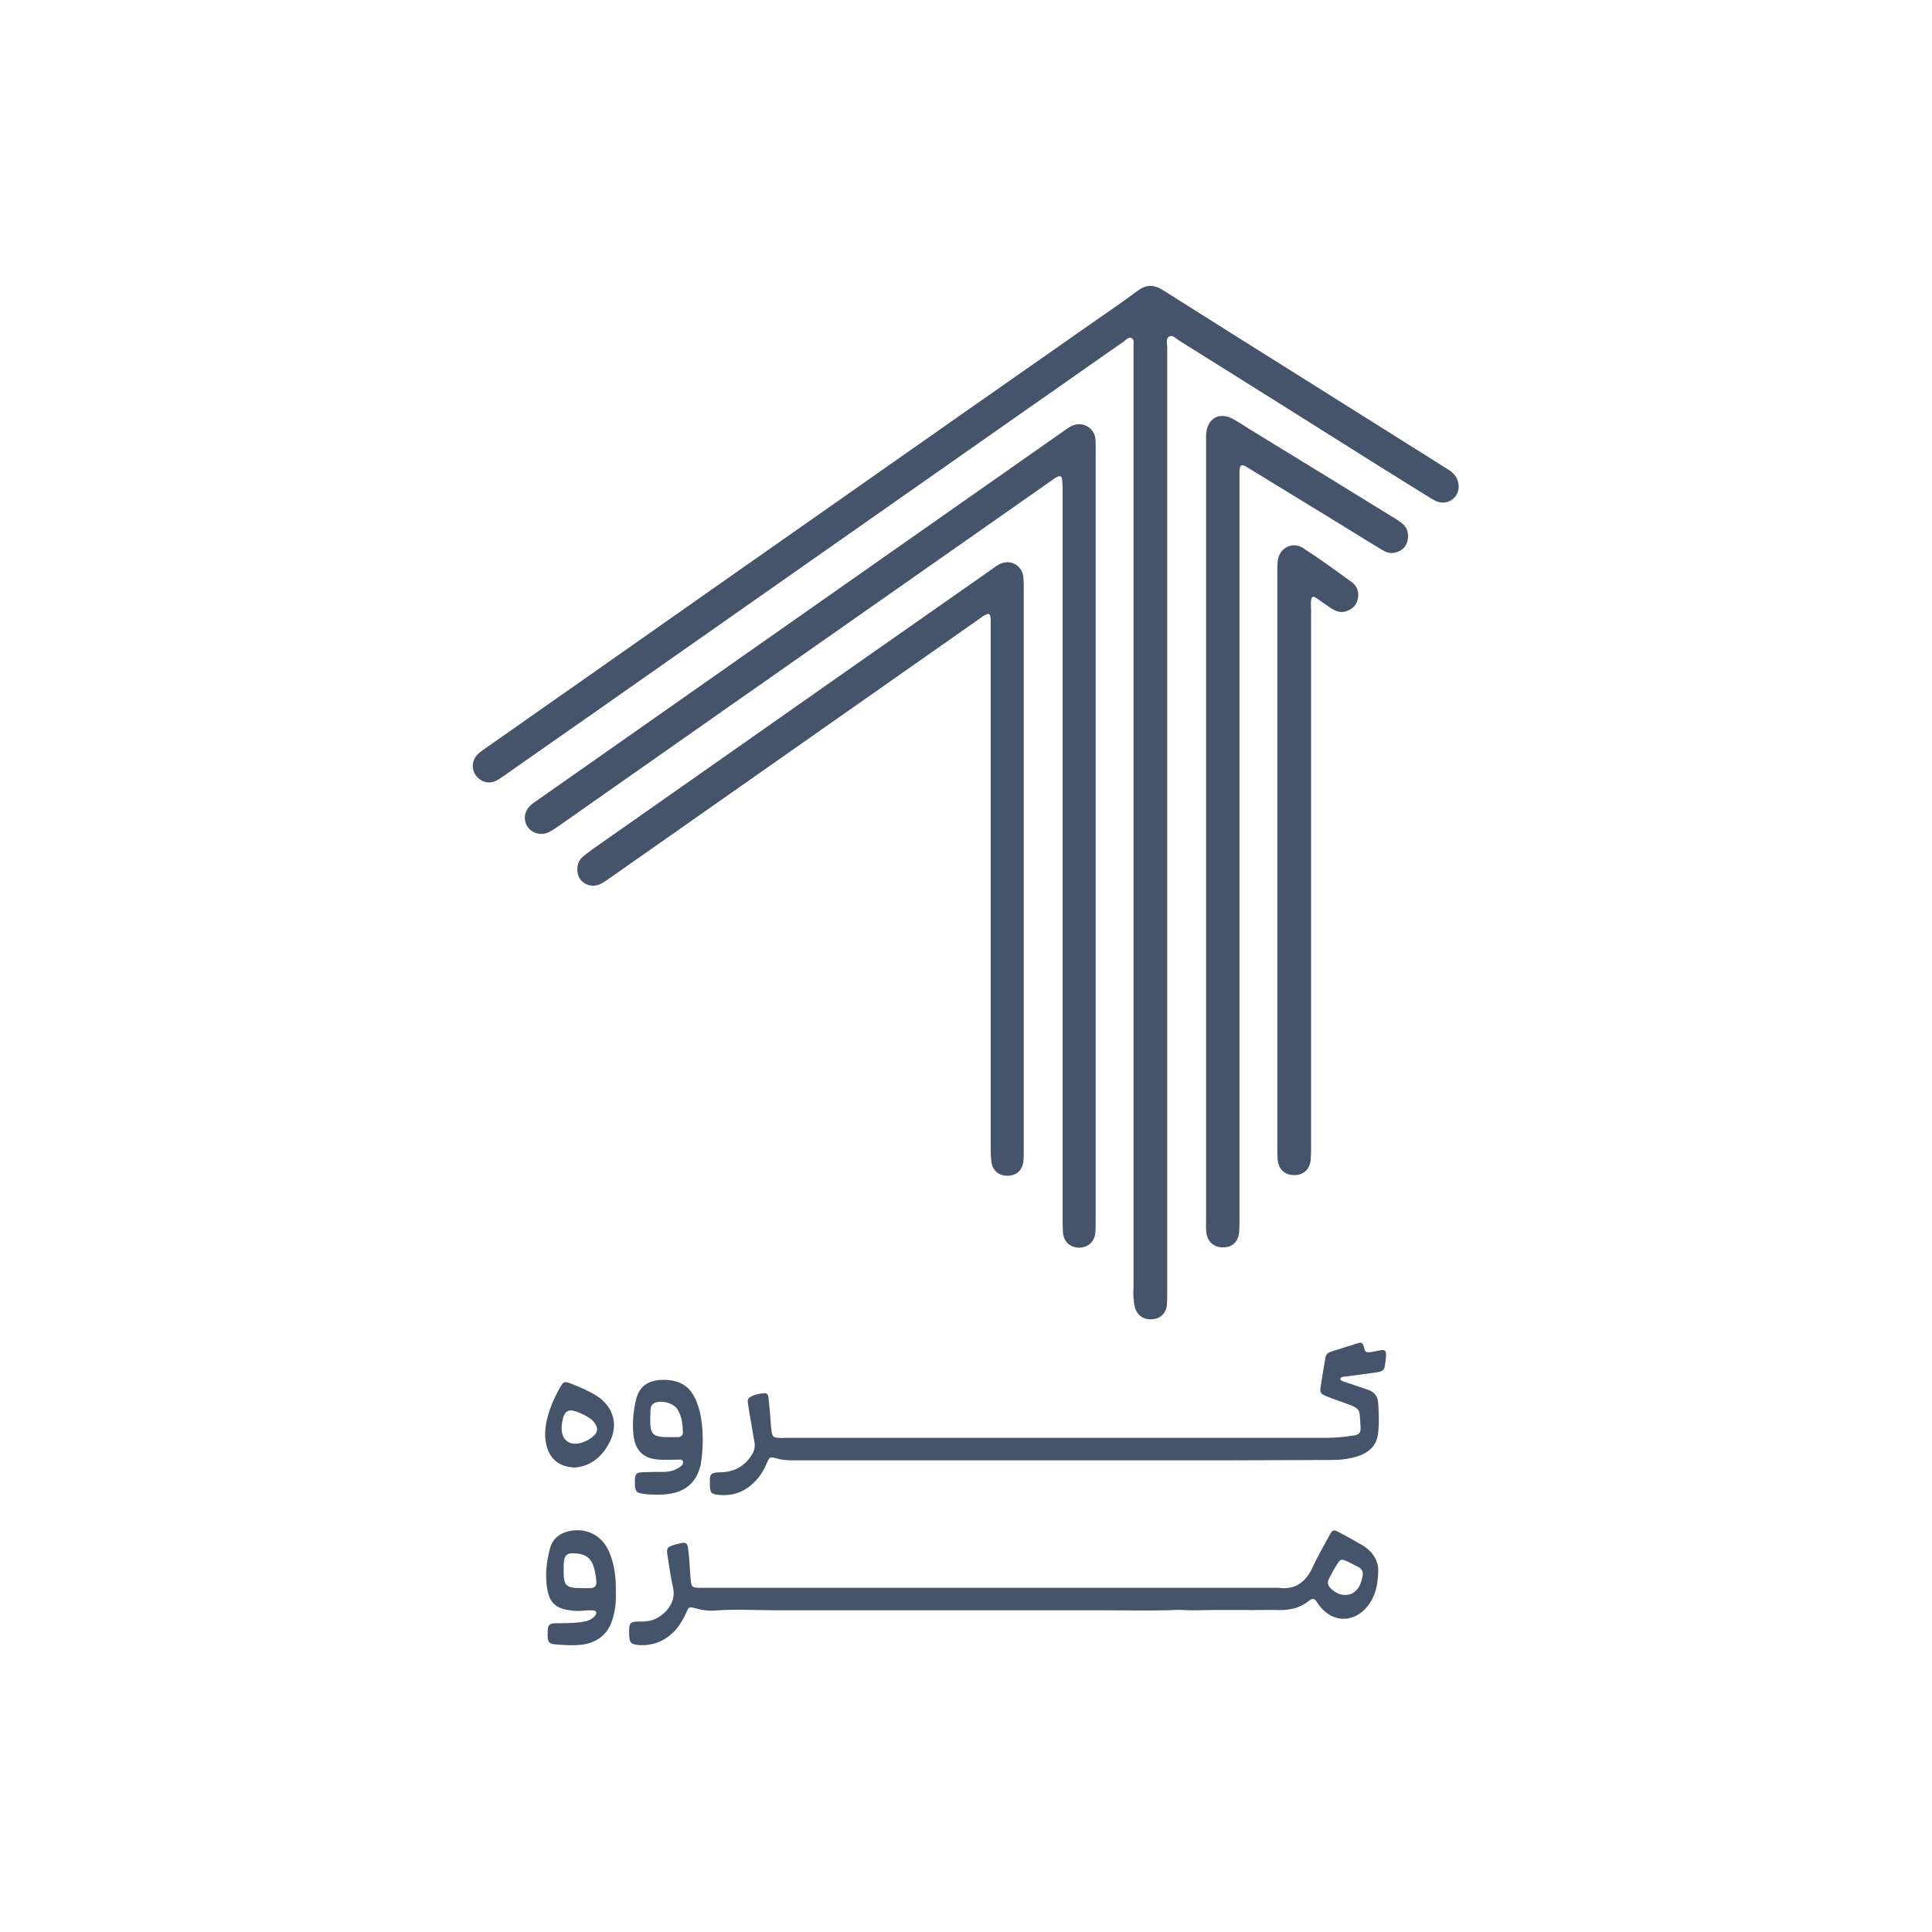
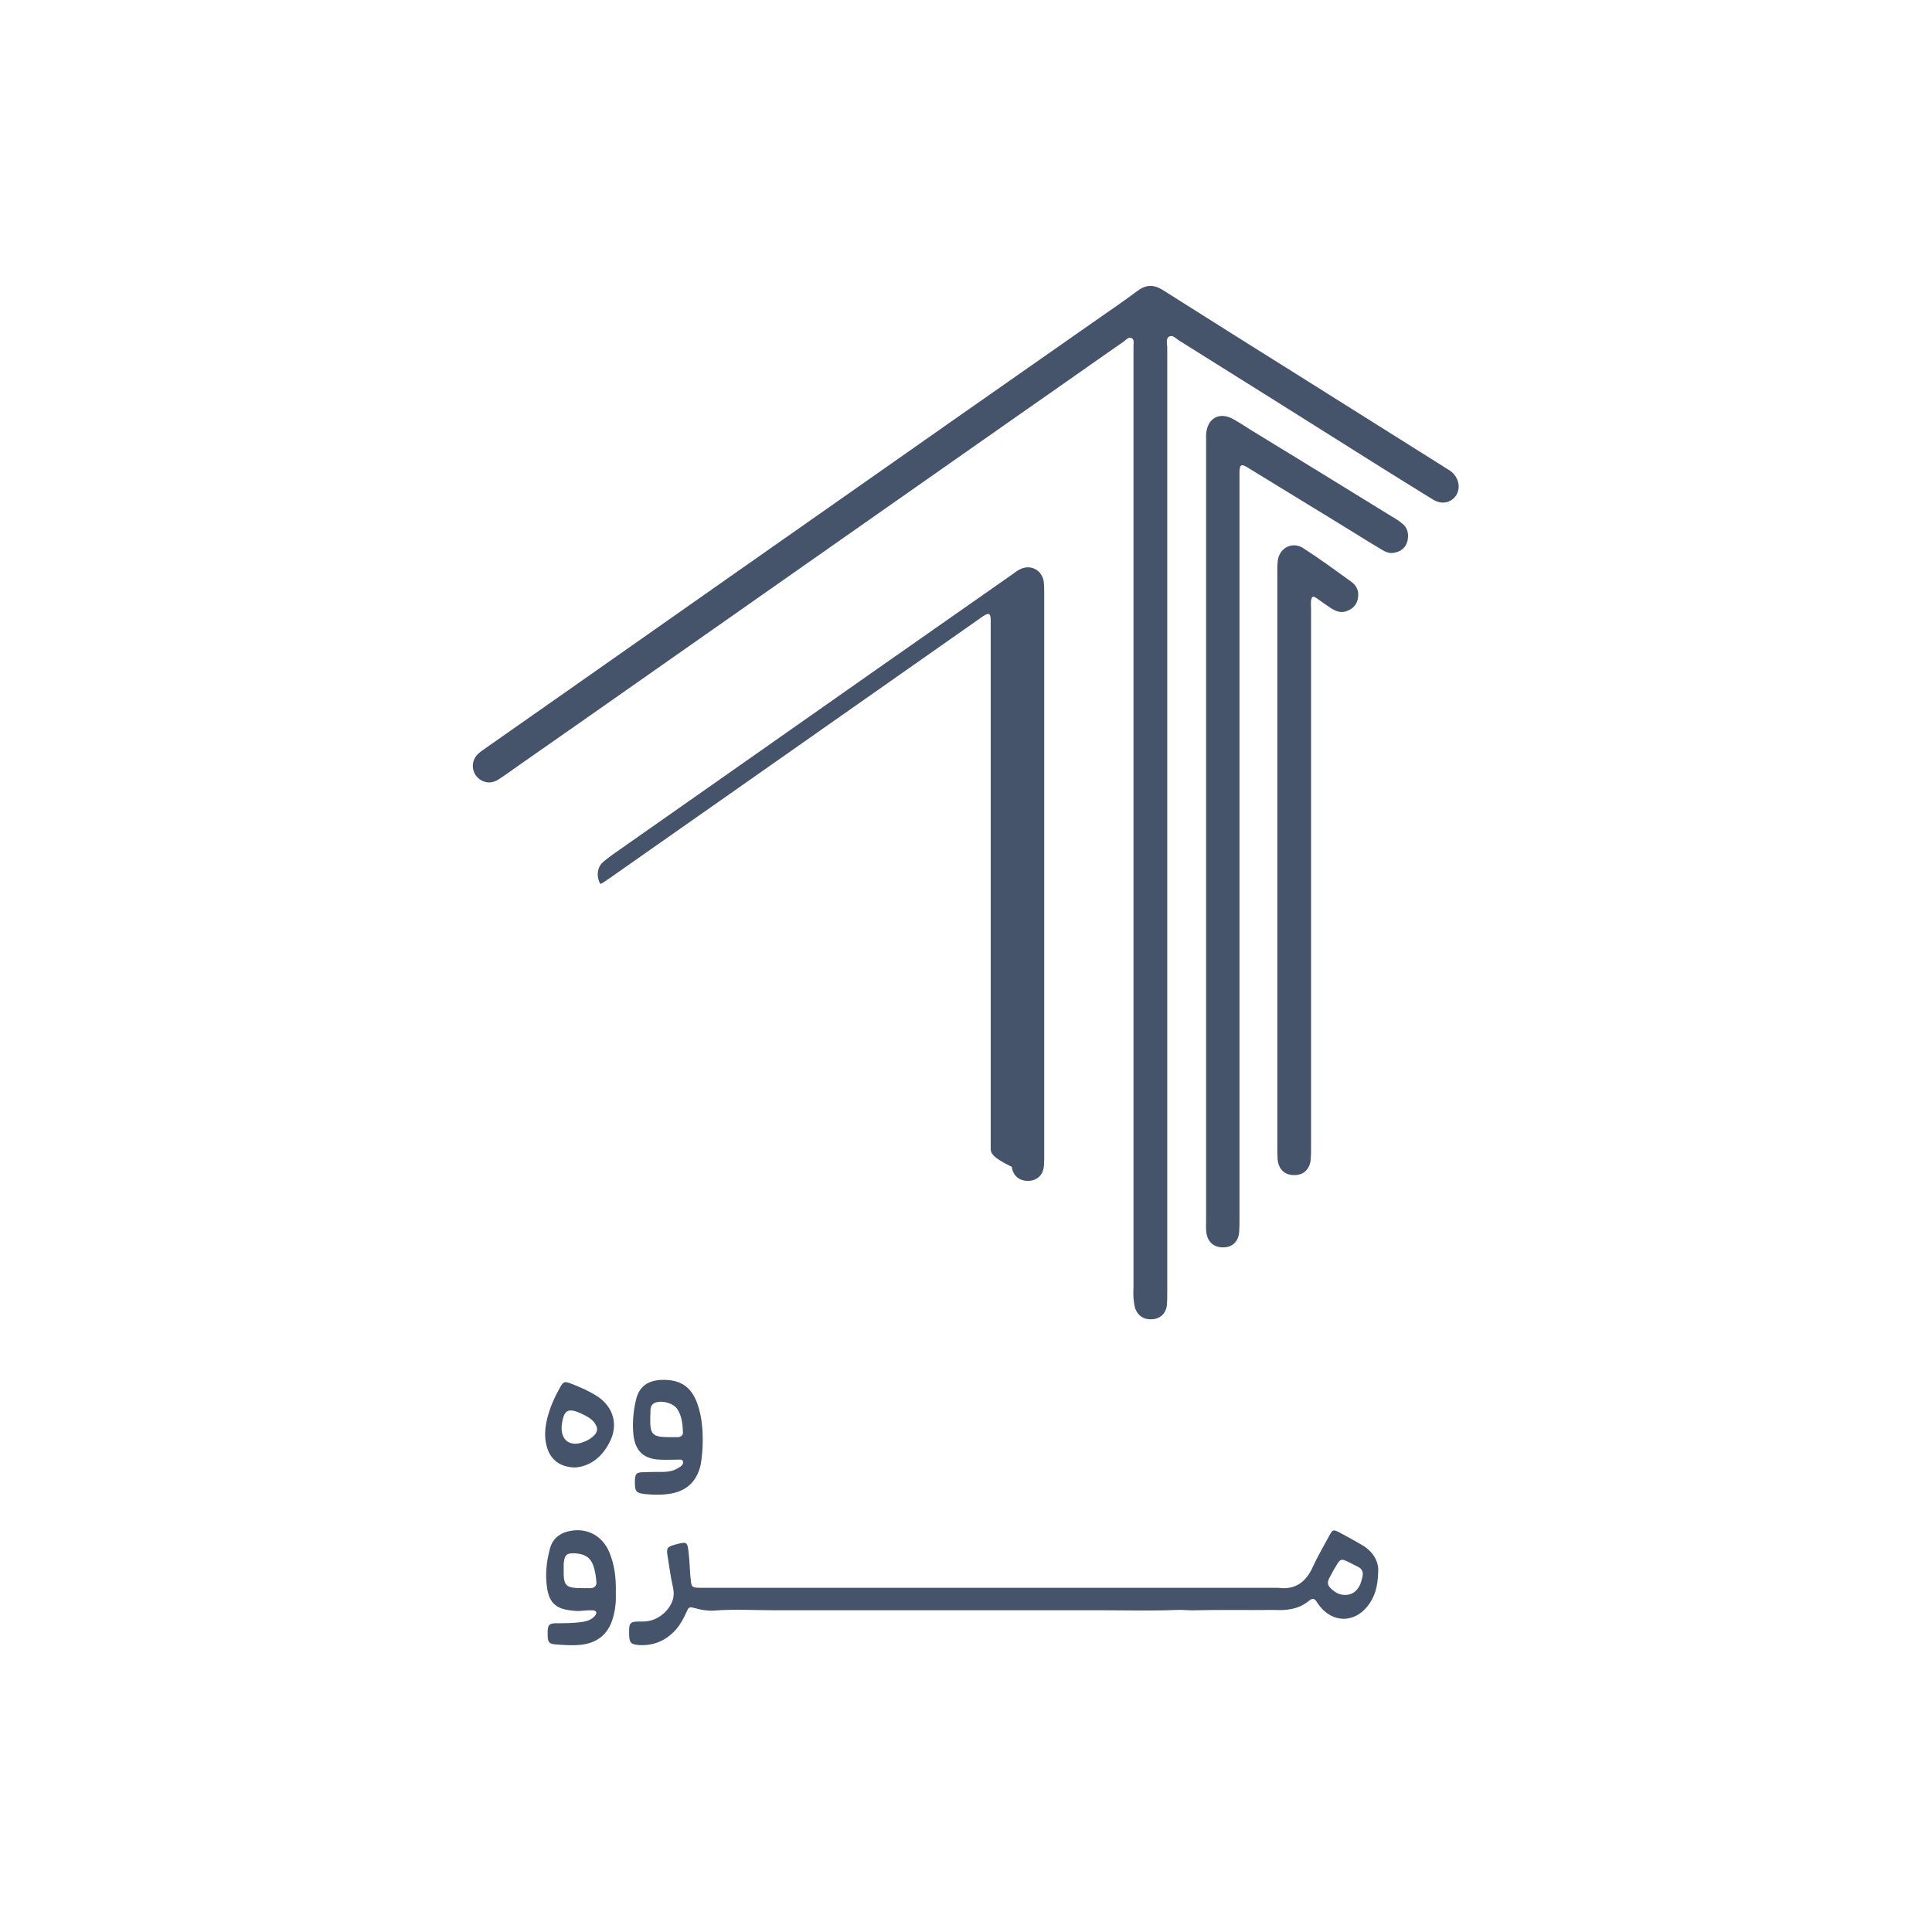
<svg xmlns="http://www.w3.org/2000/svg" id="Layer_1" x="0px" y="0px" viewBox="0 0 566.9 566.9" style="enable-background:new 0 0 566.9 566.9;" xml:space="preserve">
  <style type="text/css">	.st0{fill:#FFFFFF;}	.st1{fill:#45546B;}</style>
  <rect y="0" class="st0" width="566.9" height="566.9" />
  <g>
    <path class="st1" d="M175.1,409.6c-2.4-1.5-5.1-2.7-7.8-3.7c-1.6-0.6-2-0.5-2.9,1.1c-1.7,3-3.1,6.1-3.9,9.5  c-0.6,2.6-0.8,5.2-0.1,7.8c1,3.9,3.8,6.2,8.3,6.3c4.3-0.3,7.8-2.9,10-7.1C181.6,418.3,180.1,412.8,175.1,409.6z M174,421.5  c-1,0.9-2.2,1.5-3.6,1.9c-3.3,0.9-5.7-0.9-5.6-4.5c0-0.2,0-0.4,0-0.6c0.6-4.6,1.8-5.4,6-3.4c1.3,0.6,2.6,1.3,3.5,2.4  C175.6,419,175.5,420.2,174,421.5z" />
    <path class="st1" d="M178.8,455.5c-2.1-5.1-7-7.5-12.3-6.1c-2.6,0.7-4.4,2.3-5.1,4.9c-1.1,4-1.5,8-0.8,12.1  c0.7,3.9,2.6,5.6,6.6,6.1c1.3,0.2,2.7,0.3,4.1,0.1c0.9-0.1,1.8-0.1,2.6-0.1c1.1,0.1,1.4,0.7,0.7,1.6c-1.1,1.3-2.6,1.7-4.3,1.9  c-2.5,0.3-4.9,0.3-7.4,0.3c-1.7,0.1-2.1,0.5-2.2,2.2c0,0.5,0,1.1,0,1.7c0.1,1.7,0.5,2.1,2.1,2.3c2.6,0.2,5.2,0.4,7.9,0.1  c4.7-0.6,7.8-3.2,9.1-7.7c0.8-2.6,1-5.3,0.9-7.6C180.8,462.9,180.3,459.1,178.8,455.5z M173.3,466h-2.4c-5,0-5.6-0.6-5.5-5.7  c0-0.5,0-1,0-1.4c0.2-2.7,0.9-3.3,3.6-3.1c3.1,0.3,4.6,1.5,5.4,4.6c0.3,1.2,0.5,2.5,0.6,3.8C175.1,465.2,174.5,466,173.3,466z" />
    <path class="st1" d="M206.2,422.6c0-3.4-0.3-6.9-1.4-10.2c-1.8-5.5-5.1-7.7-10.8-7.5c-4,0.2-6.5,2-7.4,5.9c-0.8,3.4-1.1,7-0.7,10.5  c0.6,4.6,3.1,6.8,7.7,7c1.8,0.1,3.5,0,5.3,0c0.5,0,1.2-0.2,1.5,0.5c0.2,0.7-0.3,1.2-0.8,1.6c-0.6,0.4-1.2,0.7-1.9,1  c-1.1,0.4-2.3,0.5-3.5,0.5c-1.9,0-3.8,0-5.8,0.1c-1.6,0.1-1.9,0.4-2.1,2c0,0.4,0,0.8,0,1.2c0,2.4,0.4,2.9,2.9,3.2  c2.2,0.2,4.5,0.3,6.7,0c5.2-0.6,8.5-3.4,9.7-8.6C206,427.4,206.2,425,206.2,422.6z M199,421.7c-0.9,0-1.8,0-2.6,0  c-4.9,0-5.7-0.7-5.6-5.6c0-0.2,0-0.3,0-0.5c0.2-1.4-0.4-3.2,1.4-4c2.1-0.8,5.3,0.1,6.5,1.8c1.4,2.1,1.6,4.5,1.7,6.9  C200.4,421.1,199.9,421.6,199,421.7z" />
-     <path class="st1" d="M290.7,336.9c0-50.7,0-101.4,0-152.1c0-1,0-2.1,0-3.1c-0.1-1.7-0.5-1.9-1.9-1.1c-0.5,0.3-1.1,0.7-1.6,1.1  c-24.8,17.4-49.6,34.8-74.4,52.2c-11.3,7.9-22.5,15.8-33.8,23.7c-0.9,0.6-1.8,1.3-2.8,1.8c-2.2,1-4.7,0.4-6-1.5  c-1.2-1.8-1.1-4.6,0.5-6.2c0.9-0.9,2-1.6,3-2.4c12.8-9,25.7-18,38.5-27c26.2-18.4,52.4-36.8,78.6-55.1c0.8-0.5,1.5-1.2,2.4-1.6  c3.2-1.7,6.7,0.2,7.1,3.8c0.1,1.2,0.1,2.4,0.1,3.6v164.4c0,1.1,0,2.2-0.1,3.4c-0.3,2.6-2.1,4.2-4.7,4.2s-4.4-1.6-4.7-4.1  C290.7,339.4,290.7,338.1,290.7,336.9z" />
-     <path class="st1" d="M161.2,244.1c-2.3,1.2-5,0.5-6.4-1.5c-1.3-2-1-4.6,0.9-6.3c0.5-0.5,1.1-0.9,1.7-1.3  c23.9-16.8,47.8-33.5,71.7-50.3c27.9-19.6,55.8-39.1,83.7-58.7c0.7-0.5,1.3-0.9,2.1-1.2c2.9-1.1,6,0.7,6.5,3.7  c0.1,0.7,0.1,1.4,0.1,2.2v114.7c0,0,0,0,0,0v112.8c0,1.2,0,2.4-0.1,3.6c-0.3,2.7-2.2,4.3-4.9,4.3c-2.5-0.1-4.3-1.7-4.6-4.3  c-0.1-1.4-0.1-2.7-0.1-4.1c0-71.1,0-142.2,0-213.3c0-1.1,0-2.2-0.1-3.3c-0.1-1.5-0.6-1.7-1.8-1c-0.4,0.2-0.8,0.5-1.2,0.8  c-32,22.4-63.9,44.8-95.9,67.2c-16.3,11.4-32.6,22.9-48.9,34.3C163.1,242.9,162.2,243.6,161.2,244.1z" />
+     <path class="st1" d="M290.7,336.9c0-50.7,0-101.4,0-152.1c0-1,0-2.1,0-3.1c-0.1-1.7-0.5-1.9-1.9-1.1c-0.5,0.3-1.1,0.7-1.6,1.1  c-24.8,17.4-49.6,34.8-74.4,52.2c-11.3,7.9-22.5,15.8-33.8,23.7c-0.9,0.6-1.8,1.3-2.8,1.8c-1.2-1.8-1.1-4.6,0.5-6.2c0.9-0.9,2-1.6,3-2.4c12.8-9,25.7-18,38.5-27c26.2-18.4,52.4-36.8,78.6-55.1c0.8-0.5,1.5-1.2,2.4-1.6  c3.2-1.7,6.7,0.2,7.1,3.8c0.1,1.2,0.1,2.4,0.1,3.6v164.4c0,1.1,0,2.2-0.1,3.4c-0.3,2.6-2.1,4.2-4.7,4.2s-4.4-1.6-4.7-4.1  C290.7,339.4,290.7,338.1,290.7,336.9z" />
    <path class="st1" d="M384.7,176.2c-0.1,0.9,0,1.8,0,2.6v157.9c0,1.2,0,2.4-0.1,3.6c-0.3,2.8-2.1,4.5-4.7,4.5  c-2.8,0.1-4.7-1.6-5-4.5c-0.1-1.1-0.1-2.2-0.1-3.3V168.1c0-1.1,0-2.2,0.1-3.4c0.4-3.9,4.3-6,7.6-3.8c4.8,3.1,9.3,6.4,14,9.8  c1.7,1.2,2.4,3,1.9,5.1c-0.4,1.9-1.7,3-3.5,3.6c-1.6,0.5-3-0.1-4.3-0.9c-1.5-1-2.9-2-4.3-3C385.2,174.8,384.9,175,384.7,176.2z" />
    <path class="st1" d="M399.4,453.2c-2.1-1.2-4.2-2.4-6.3-3.5c-1.9-1-2.1-0.9-3.1,1c-1.6,3-3.4,6-4.8,9.1c-2,4.4-5.1,6.8-10.2,6.1  c-0.1,0-0.2,0-0.2,0H207.5c-0.8,0-1.6,0-2.4,0c-2-0.1-2.2-0.2-2.4-2.2c-0.3-2.5-0.3-5.1-0.6-7.7c-0.4-3.7-0.4-3.7-3.9-2.8  c-2.5,0.7-2.7,1-2.3,3.5c0.5,3.1,0.9,6.2,1.6,9.2c0.6,2.8-0.3,4.8-2,6.8c-2,2.1-4.4,3.2-7.3,3.1c-3.7-0.1-3.6,0.5-3.6,3.7v0.2  c0.1,2.3,0.5,2.8,2.8,3c4.4,0.3,8-1.3,10.9-4.5c1.3-1.5,2.3-3.3,3.1-5.1c0.7-1.6,0.8-1.7,2.6-1.2c1.8,0.5,3.6,0.8,5.4,0.7  c6.1-0.5,12.2-0.1,18.2-0.1c6.5,0,13.1,0,19.7,0c6,0,12,0,18,0c6.9,0,13.8,0,20.6,0c6.1,0,12.3,0,18.5,0c6.7,0,13.4,0,20.1,0  c6.9,0,13.8,0.2,20.6-0.1c1.9-0.1,3.8,0.2,5.8,0.1c7.4-0.2,14.9,0,22.3-0.1c0.2,0,0.5,0,0.7,0c3.7,0.2,7.2-0.2,10.2-2.7  c1-0.8,1.7-0.7,2.3,0.4c0.2,0.3,0.5,0.7,0.7,1c3.9,5.1,10.1,5.2,14.1,0.3c2.2-2.7,3.1-5.9,3.2-10.2  C404.6,458.3,403,455.2,399.4,453.2z M399.8,462.6c-0.3,1.4-0.7,2.8-1.7,3.9c-0.9,1-2,1.5-3.4,1.5c-1.4,0-2.5-0.5-3.5-1.3  c-1.8-1.4-2-2.3-0.8-4.3c0.6-1.2,1.3-2.4,2-3.5c0.9-1.4,1.2-1.5,2.8-0.8c1.1,0.5,2.1,1.1,3.2,1.6  C399.6,460.3,400.1,461.2,399.8,462.6z" />
-     <path class="st1" d="M406.7,397.5c0,1.2-0.2,2.4-0.4,3.6c-0.2,1.3-1.4,1.4-2.4,1.6c-3,0.4-6,0.8-9,1.2c-0.6,0.1-1.3-0.1-1.7,0.8  c0.6,0.7,1.5,0.8,2.3,1.1c2,0.7,3.9,1.3,5.9,2c1.9,0.6,2.9,2,3,3.9c0.2,2.9,0.3,5.8,0,8.6c-0.3,3.7-2.6,5.9-6,7  c-2.5,0.8-5,1.1-7.6,1.1c-10.4,0-20.8,0.1-31.2,0.1c-33.4,0-66.9,0-100.3,0c-8.9,0-17.8,0-26.6,0c-1.7,0-3.3-0.1-5-0.6  c-1.7-0.5-1.9-0.4-2.6,1.2c-0.6,1.4-1.3,2.8-2.2,4c-3.1,4.1-7.1,6.1-12.3,5.5c-1.8-0.2-2.2-0.6-2.3-2.4c0-0.2,0-0.5,0-0.7  c0-2.4-0.4-3.5,3.3-3.5c3.9-0.1,6.9-1.8,9-5.1c0.7-1.1,1-2.3,0.8-3.6c-0.6-3.3-1.1-6.6-1.7-9.9c-0.1-0.7-0.2-1.4-0.3-2.1  c0-0.5,0.1-1,0.6-1.3c1.3-0.8,2.8-1.1,4.4-1.2c0.8,0,1,0.6,1.1,1.3c0.1,1.4,0.3,2.7,0.4,4.1c0.2,1.9,0.2,3.8,0.5,5.7  c0.2,1.6,0.5,1.9,2.1,2c0.8,0.1,1.6,0,2.4,0c52.6,0,105.3,0,157.9,0c2.7,0,5.3-0.2,7.9-0.6c2.2-0.3,2.7-0.8,2.5-3  c-0.4-4.9,0.4-4.8-4.8-6.7c-1.7-0.6-3.5-1.2-5.2-1.9c-1.7-0.7-1.9-1-1.7-2.7c0.4-2.8,0.9-5.7,1.4-8.5c0.1-0.9,0.6-1.5,1.4-1.8  c2.7-0.9,5.5-1.7,8.2-2.6c0.9-0.3,1.4,0,1.7,1.1c0.4,1.7,0.6,1.7,2.3,1.5c0.9-0.1,1.7-0.4,2.6-0.5  C406.3,396,406.7,396.3,406.7,397.5z" />
    <path class="st1" d="M413,158.7c-0.5,2-1.9,3.1-3.9,3.5c-1.4,0.3-2.7-0.3-3.8-1c-2.7-1.6-5.3-3.2-8-4.9  c-10.2-6.3-20.5-12.5-30.7-18.8c-0.3-0.2-0.5-0.3-0.8-0.5c-1.6-0.9-2-0.6-2.1,1.3c0,1,0,1.9,0,2.9v216.5c0,1.3,0,2.6-0.1,3.8  c-0.2,2.8-2,4.5-4.6,4.5c-2.7,0.1-4.6-1.5-5-4.2c-0.2-1.2-0.1-2.4-0.1-3.6c0-38,0-76,0-114V130.9c0-1.1,0-2.2,0-3.4  c0.3-4.8,3.9-6.8,8-4.5c1.6,0.9,3.2,1.9,4.7,2.9c13.9,8.5,27.8,17,41.7,25.6c1,0.6,2.1,1.2,3,2C413.1,154.8,413.4,156.7,413,158.7z  " />
    <path class="st1" d="M427.3,145.3c-1.4,2.2-4.2,2.9-6.8,1.3c-5.7-3.5-11.3-7-16.9-10.5c-19.2-12.1-38.3-24.1-57.5-36.1  c-1-0.6-2-1.9-3.1-1.2c-1,0.6-0.5,2.1-0.5,3.2c0,46.5,0,92.9,0,139.4v138c0,1.2,0,2.4-0.1,3.6c-0.3,2.4-2,4-4.3,4.1  c-2.5,0.2-4.4-1.1-5.1-3.5c-0.2-0.8-0.3-1.7-0.4-2.6c-0.1-1.3,0-2.6,0-3.8V104c0-0.9,0-1.8,0-2.6c0-0.8,0.3-1.8-0.6-2.2  c-0.8-0.4-1.5,0.4-2.1,0.9c-9.8,6.8-19.5,13.7-29.3,20.5c-22.7,15.9-45.5,31.9-68.2,47.8c-26.7,18.7-53.4,37.5-80.2,56.2  c-2,1.4-3.9,2.8-5.9,4.1c-1.7,1.1-3.5,1.2-5.2,0.2c-2.7-1.6-3.2-5.4-0.9-7.6c0.6-0.6,1.2-1,1.9-1.5c33.3-23.3,66.5-46.7,99.8-70  c26.6-18.7,53.2-37.3,79.8-55.9c4-2.8,8-5.5,12-8.5c2.5-1.9,4.8-2,7.5-0.3c13.4,8.5,26.8,16.9,40.2,25.3c14,8.8,28,17.6,42,26.4  c0.7,0.5,1.5,0.9,2.2,1.4C428,140,428.7,143,427.3,145.3z" />
  </g>
</svg>